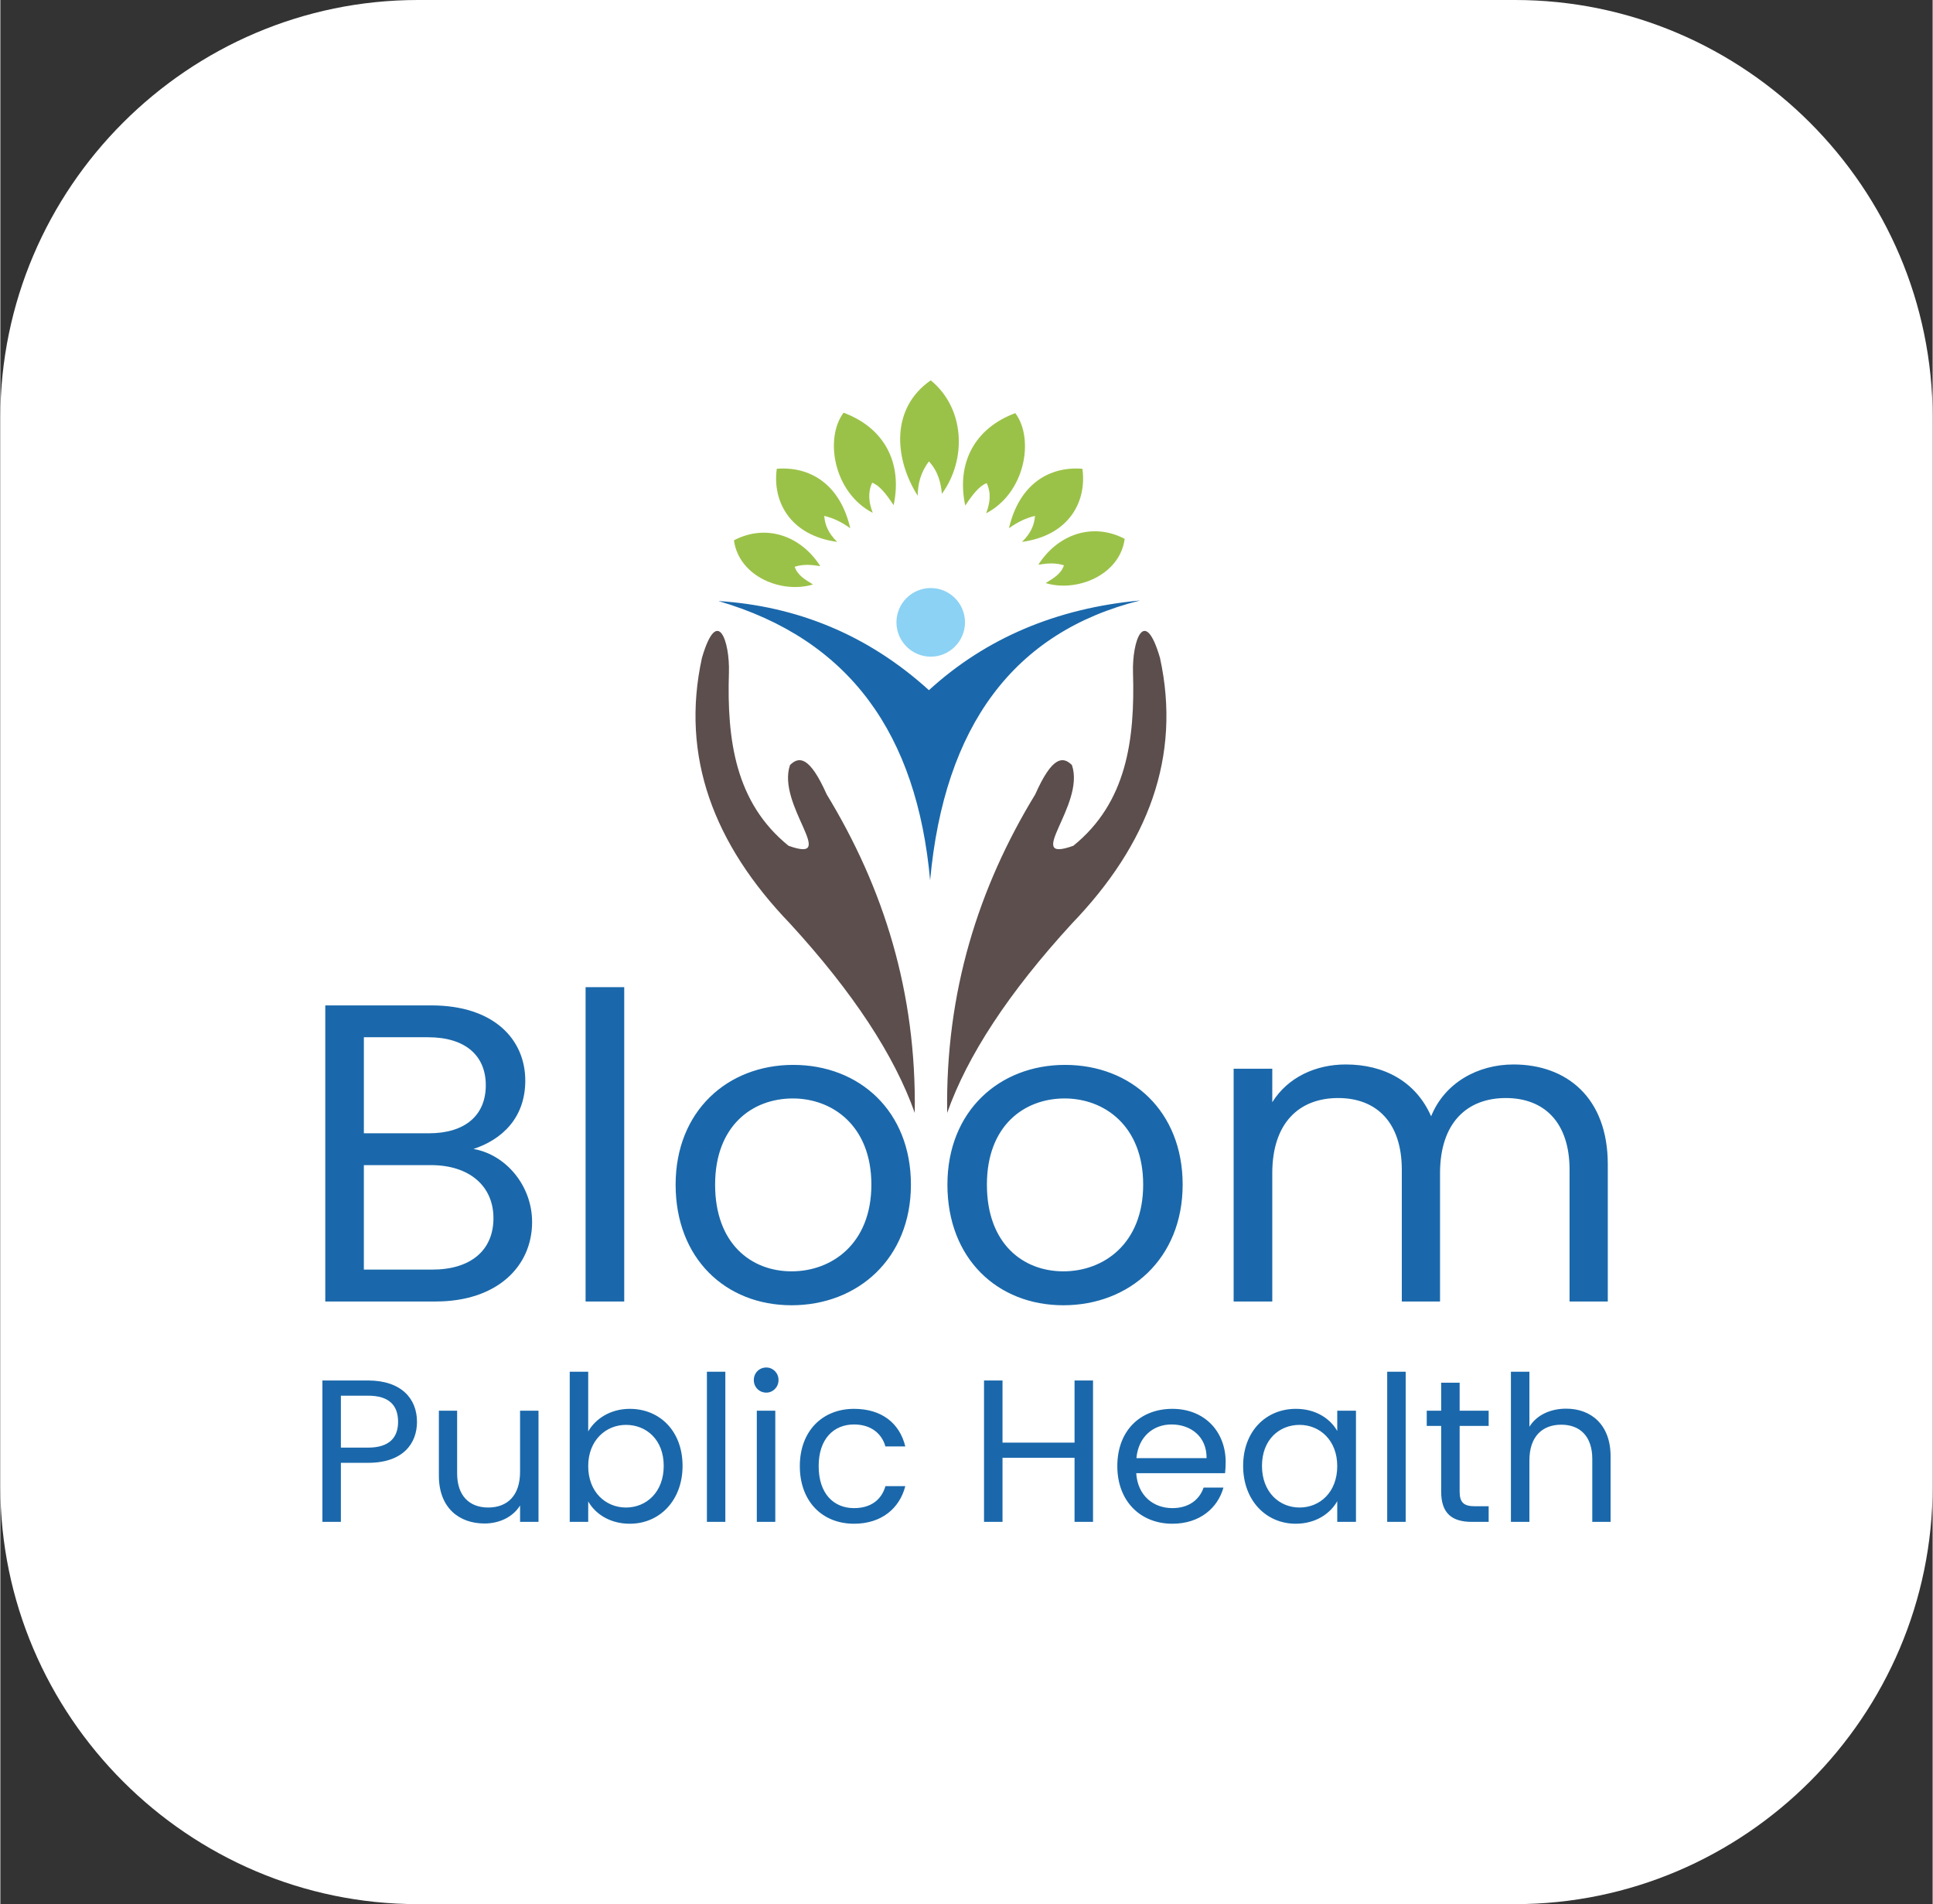
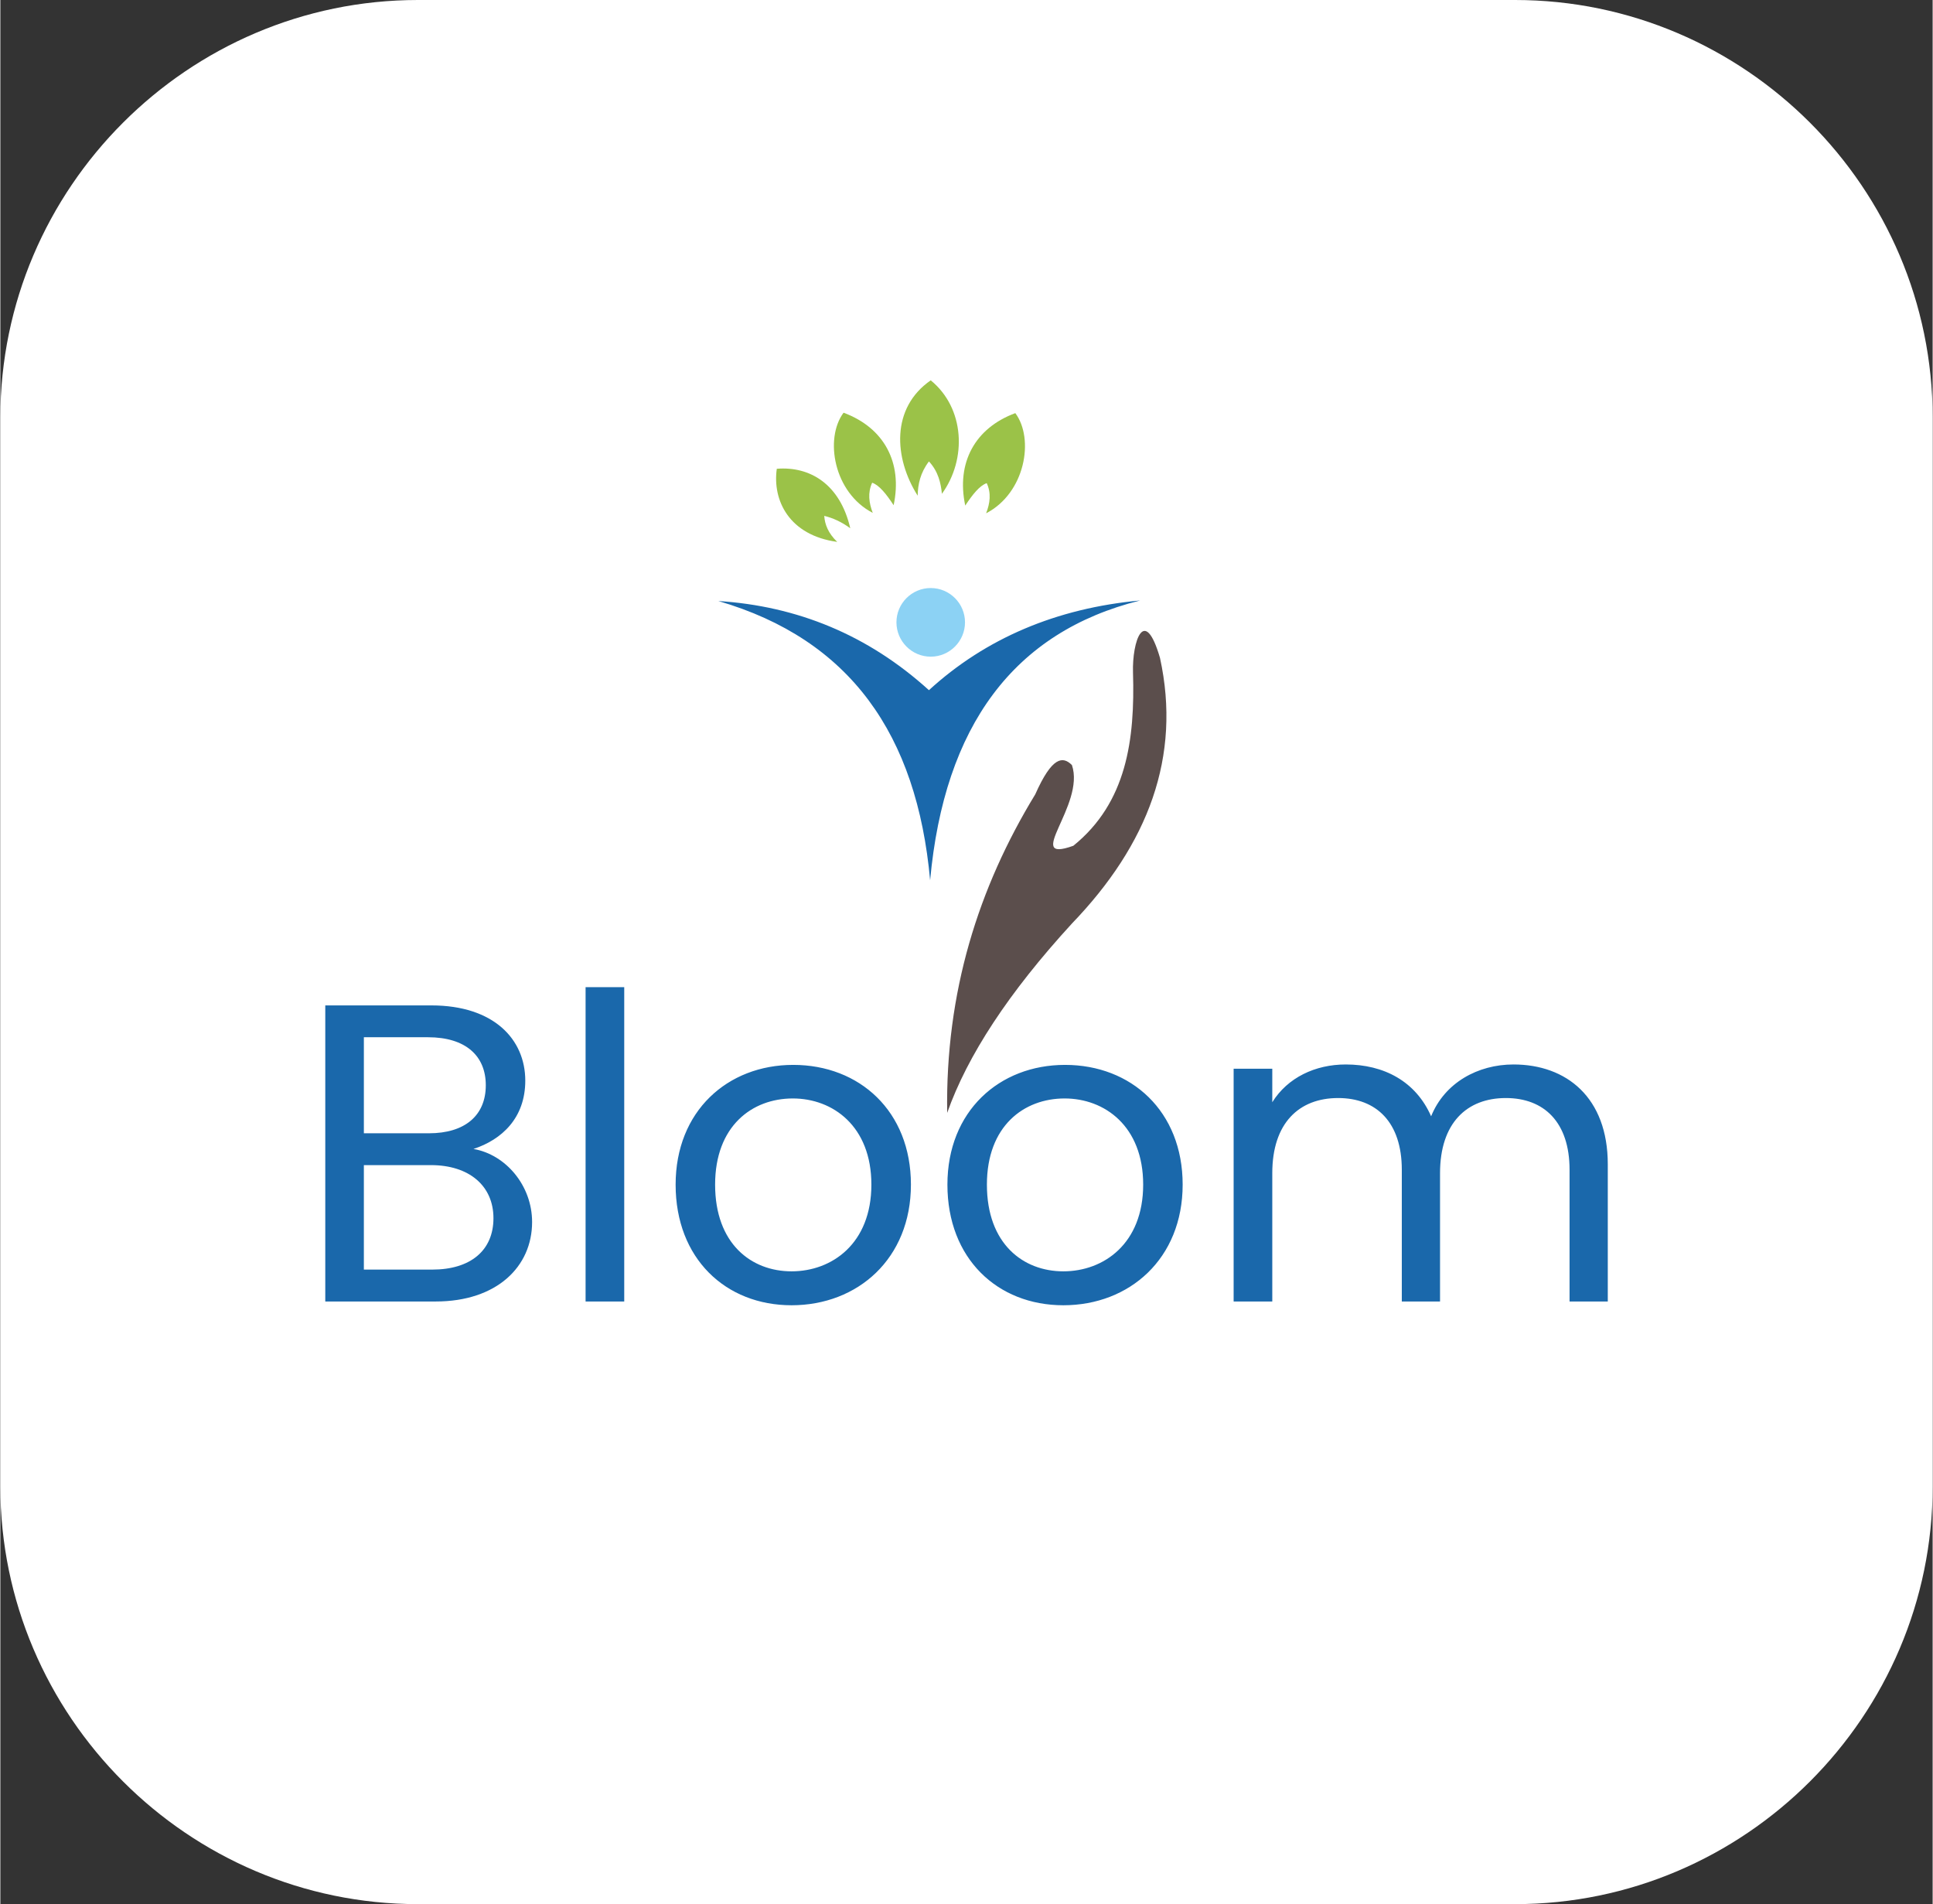
<svg xmlns="http://www.w3.org/2000/svg" xml:space="preserve" width="793px" height="781px" version="1.1" style="shape-rendering:geometricPrecision; text-rendering:geometricPrecision; image-rendering:optimizeQuality; fill-rule:evenodd; clip-rule:evenodd" viewBox="0 0 322.98 318.21">
  <rect x="0" y="0" width="322.98" height="318.21" fill="#333333" stroke="none" />
  <defs>
    <style type="text/css">
   
    .fil4 {fill:#8CD2F4}
    .fil2 {fill:#9BC248}
    .fil1 {fill:#5B4E4C}
    .fil3 {fill:#1A68AB}
    .fil0 {fill:white}
   
  </style>
  </defs>
  <g id="Layer_x0020_1">
    <path class="fil0" d="M69.79 0l183.4 0c38.39,0 69.79,31.41 69.79,69.79l0 178.62c0,38.39 -31.4,69.8 -69.79,69.8l-183.4 0c-38.38,0 -69.79,-31.41 -69.79,-69.8l0 -178.62c0,-38.38 31.41,-69.79 69.79,-69.79z" />
-     <path class="fil1" d="M152.84 185.98c-3.39,-9.57 -10.27,-20.1 -20.85,-31.64 -12.74,-13.23 -18.33,-27.9 -14.72,-44.4 2.6,-8.89 4.67,-2.75 4.51,2.44 -0.35,11.26 1.06,21.75 9.96,28.96 8.53,3.06 -2.04,-6.79 0.25,-13.49 1.52,-1.51 3.3,-1.45 6.13,4.9 9.5,15.6 15.03,33.06 14.72,53.23z" />
    <path class="fil1" d="M158.26 185.98c3.38,-9.57 10.27,-20.1 20.85,-31.64 12.74,-13.23 18.33,-27.9 14.72,-44.4 -2.6,-8.89 -4.67,-2.75 -4.51,2.44 0.34,11.26 -1.06,21.75 -9.97,28.96 -8.52,3.06 2.05,-6.79 -0.24,-13.49 -1.52,-1.51 -3.31,-1.45 -6.13,4.9 -9.51,15.6 -15.03,33.06 -14.72,53.23z" />
-     <path class="fil2" d="M135.83 97.67c-5.16,1.59 -12.39,-1.28 -13.21,-7.38 5.41,-2.83 11.23,-0.72 14.43,4.32 -1.52,-0.24 -2.77,-0.36 -4.28,0.1 0.51,1.5 1.83,2.19 3.06,2.96z" />
-     <path class="fil2" d="M174.72 97.44c5.16,1.58 12.4,-1.29 13.21,-7.39 -5.41,-2.83 -11.23,-0.71 -14.43,4.32 1.52,-0.24 2.77,-0.36 4.28,0.1 -0.5,1.5 -1.82,2.19 -3.06,2.97z" />
    <path class="fil2" d="M153.33 82.84c-4,-6.32 -4.47,-14.68 2.18,-19.28 5.68,4.62 6.09,13.15 1.87,18.96 -0.17,-1.72 -0.58,-3.7 -2.17,-5.41 -1.44,1.91 -1.85,3.82 -1.88,5.73z" />
    <path class="fil2" d="M145.82 85.71c-0.64,-1.68 -0.87,-3.36 -0.1,-5.04 1.2,0.41 2.39,1.93 3.59,3.76 1.52,-7.15 -1.61,-12.96 -8.37,-15.46 -3.21,4.31 -1.66,13.36 4.88,16.74z" />
    <path class="fil2" d="M164.77 85.78c0.65,-1.68 0.88,-3.36 0.1,-5.04 -1.19,0.41 -2.39,1.93 -3.59,3.75 -1.52,-7.15 1.61,-12.95 8.37,-15.45 3.21,4.3 1.66,13.35 -4.88,16.74z" />
    <path class="fil2" d="M139.88 90.56c-1.5,-1.45 -2.07,-2.9 -2.17,-4.35 1.45,0.35 2.9,1.01 4.35,2.07 -1.69,-7.33 -6.69,-10.39 -12.28,-9.94 -0.75,5.28 2.06,11.12 10.1,12.22z" />
-     <path class="fil2" d="M170.76 90.56c1.51,-1.45 2.08,-2.9 2.18,-4.35 -1.45,0.35 -2.9,1.01 -4.35,2.07 1.69,-7.33 6.69,-10.39 12.27,-9.94 0.76,5.28 -2.05,11.12 -10.1,12.22z" />
    <path class="fil3" d="M155.41 147.11c-2.21,-24.36 -13.37,-40.25 -35.4,-46.67 13.13,0.84 24.98,5.63 35.2,14.9 9.48,-8.67 21.33,-13.7 35.3,-14.99 -21.1,5.26 -32.73,20.93 -35.1,46.76z" />
    <path class="fil4" d="M155.51 109.74c3.16,0 5.73,-2.58 5.73,-5.74 0,-3.16 -2.57,-5.73 -5.73,-5.73 -3.16,0 -5.73,2.57 -5.73,5.73 0,3.16 2.57,5.74 5.73,5.74z" />
    <path class="fil3" d="M82.42 203.58c0,5.4 -3.84,8.59 -10.23,8.59l-11.43 0 0 -17.46 11.22 0c6.32,0 10.44,3.41 10.44,8.87zm-1.28 -22.22l0 0c0,5.05 -3.48,8.03 -9.51,8.03l-10.87 0 0 -16.05 10.72 0c6.32,0 9.66,3.13 9.66,8.02zm7.74 22.86l0 0c0,-6.1 -4.41,-11.28 -9.8,-12.21 4.75,-1.56 8.66,-5.18 8.66,-11.42 0,-6.89 -5.25,-12.57 -15.69,-12.57l-17.74 0 0 49.48 18.45 0c10.22,0 16.12,-5.82 16.12,-13.28zm8.94 13.28l0 0 6.46 0 0 -52.53 -6.46 0 0 52.53zm54.38 -19.53l0 0c0,-12.27 -8.6,-20.01 -19.67,-20.01 -11,0 -19.66,7.74 -19.66,20.01 0,12.36 8.37,20.16 19.38,20.16 11.07,0 19.95,-7.8 19.95,-20.16zm-32.73 0l0 0c0,-9.79 6.17,-14.4 12.99,-14.4 6.67,0 13.13,4.61 13.13,14.4 0,9.87 -6.6,14.49 -13.34,14.49 -6.75,0 -12.78,-4.62 -12.78,-14.49zm78.15 0l0 0c0,-12.27 -8.59,-20.01 -19.66,-20.01 -11,0 -19.66,7.74 -19.66,20.01 0,12.36 8.37,20.16 19.38,20.16 11.07,0 19.94,-7.8 19.94,-20.16zm-32.72 0l0 0c0,-9.79 6.17,-14.4 12.99,-14.4 6.67,0 13.13,4.61 13.13,14.4 0,9.87 -6.6,14.49 -13.34,14.49 -6.75,0 -12.78,-4.62 -12.78,-14.49zm97.39 19.53l0 0 6.39 0 0 -22.93c0,-11.15 -6.89,-16.68 -15.76,-16.68 -5.96,0 -11.5,3.05 -13.77,8.66 -2.56,-5.83 -7.88,-8.66 -14.27,-8.66 -5.11,0 -9.72,2.2 -12.28,6.31l0 -5.6 -6.46 0 0 38.9 6.46 0 0 -21.44c0,-8.38 4.47,-12.56 11.01,-12.56 6.38,0 10.64,4.04 10.64,11.99l0 22.01 6.39 0 0 -21.44c0,-8.38 4.47,-12.56 11,-12.56 6.39,0 10.65,4.04 10.65,11.99l0 22.01z" />
-     <path class="fil3" d="M56.92 241.92l0 -8.68 4.54 0c3.53,0 5.02,1.63 5.02,4.37 0,2.65 -1.49,4.31 -5.02,4.31l-4.54 0zm12.72 -4.31l0 0c0,-3.86 -2.61,-6.91 -8.18,-6.91l-7.63 0 0 23.63 3.09 0 0 -9.87 4.54 0c5.87,0 8.18,-3.25 8.18,-6.85zm20.31 -1.86l0 0 -3.08 0 0 10.21c0,4 -2.14,5.97 -5.33,5.97 -3.12,0 -5.19,-1.94 -5.19,-5.7l0 -10.48 -3.05 0 0 10.88c0,5.33 3.36,7.97 7.63,7.97 2.48,0 4.75,-1.08 5.94,-3.01l0 2.74 3.08 0 0 -18.58zm8.31 3.46l0 0 0 -9.97 -3.09 0 0 25.09 3.09 0 0 -3.42c1.15,2.03 3.56,3.73 6.95,3.73 4.99,0 8.82,-3.9 8.82,-9.67 0,-5.8 -3.8,-9.53 -8.82,-9.53 -3.29,0 -5.76,1.7 -6.95,3.77zm12.62 5.76l0 0c0,4.38 -2.89,6.96 -6.31,6.96 -3.36,0 -6.31,-2.55 -6.31,-6.92 0,-4.31 2.95,-6.89 6.31,-6.89 3.42,0 6.31,2.48 6.31,6.85zm7.22 9.36l0 0 3.08 0 0 -25.09 -3.08 0 0 25.09zm8.34 0l0 0 3.09 0 0 -18.58 -3.09 0 0 18.58zm1.59 -21.6l0 0c1.12,0 2.04,-0.92 2.04,-2.1 0,-1.19 -0.92,-2.1 -2.04,-2.1 -1.18,0 -2.09,0.91 -2.09,2.1 0,1.18 0.91,2.1 2.09,2.1zm5.6 12.28l0 0c0,5.9 3.76,9.63 9.06,9.63 4.61,0 7.62,-2.58 8.57,-6.28l-3.32 0c-0.68,2.35 -2.51,3.67 -5.25,3.67 -3.4,0 -5.91,-2.41 -5.91,-7.02 0,-4.55 2.51,-6.96 5.91,-6.96 2.74,0 4.61,1.43 5.25,3.67l3.32 0c-0.95,-3.9 -3.96,-6.28 -8.57,-6.28 -5.3,0 -9.06,3.73 -9.06,9.57zm45.92 9.32l0 0 3.09 0 0 -23.63 -3.09 0 0 10.38 -12.04 0 0 -10.38 -3.09 0 0 23.63 3.09 0 0 -10.71 12.04 0 0 10.71zm16.21 -16.28l0 0c3.19,0 5.9,2 5.86,5.63l-11.73 0c0.34,-3.63 2.85,-5.63 5.87,-5.63zm8.68 10.55l0 0 -3.32 0c-0.68,2 -2.44,3.43 -5.22,3.43 -3.16,0 -5.8,-2.07 -6.04,-5.84l14.85 0c0.07,-0.64 0.1,-1.18 0.1,-1.86 0,-5.09 -3.52,-8.89 -8.91,-8.89 -5.43,0 -9.2,3.7 -9.2,9.57 0,5.9 3.9,9.63 9.2,9.63 4.61,0 7.59,-2.65 8.54,-6.04zm3.29 -3.63l0 0c0,5.77 3.83,9.67 8.79,9.67 3.42,0 5.83,-1.77 6.94,-3.77l0 3.46 3.13 0 0 -18.58 -3.13 0 0 3.39c-1.08,-1.93 -3.45,-3.7 -6.91,-3.7 -4.99,0 -8.82,3.73 -8.82,9.53zm15.73 0.04l0 0c0,4.37 -2.91,6.92 -6.3,6.92 -3.39,0 -6.28,-2.58 -6.28,-6.96 0,-4.37 2.89,-6.85 6.28,-6.85 3.39,0 6.3,2.58 6.3,6.89zm8.35 9.32l0 0 3.09 0 0 -25.09 -3.09 0 0 25.09zm9.02 -5.08l0 0c0,3.73 1.87,5.08 5.15,5.08l2.79 0 0 -2.61 -2.28 0c-1.9,0 -2.57,-0.64 -2.57,-2.47l0 -10.96 4.85 0 0 -2.54 -4.85 0 0 -4.68 -3.09 0 0 4.68 -2.41 0 0 2.54 2.41 0 0 10.96zm11.66 5.08l0 0 3.09 0 0 -10.27c0,-4.01 2.17,-5.97 5.32,-5.97 3.13,0 5.19,1.93 5.19,5.73l0 10.51 3.06 0 0 -10.95c0,-5.33 -3.29,-7.97 -7.43,-7.97 -2.61,0 -4.92,1.05 -6.14,3.02l0 -9.19 -3.09 0 0 25.09z" />
  </g>
</svg>